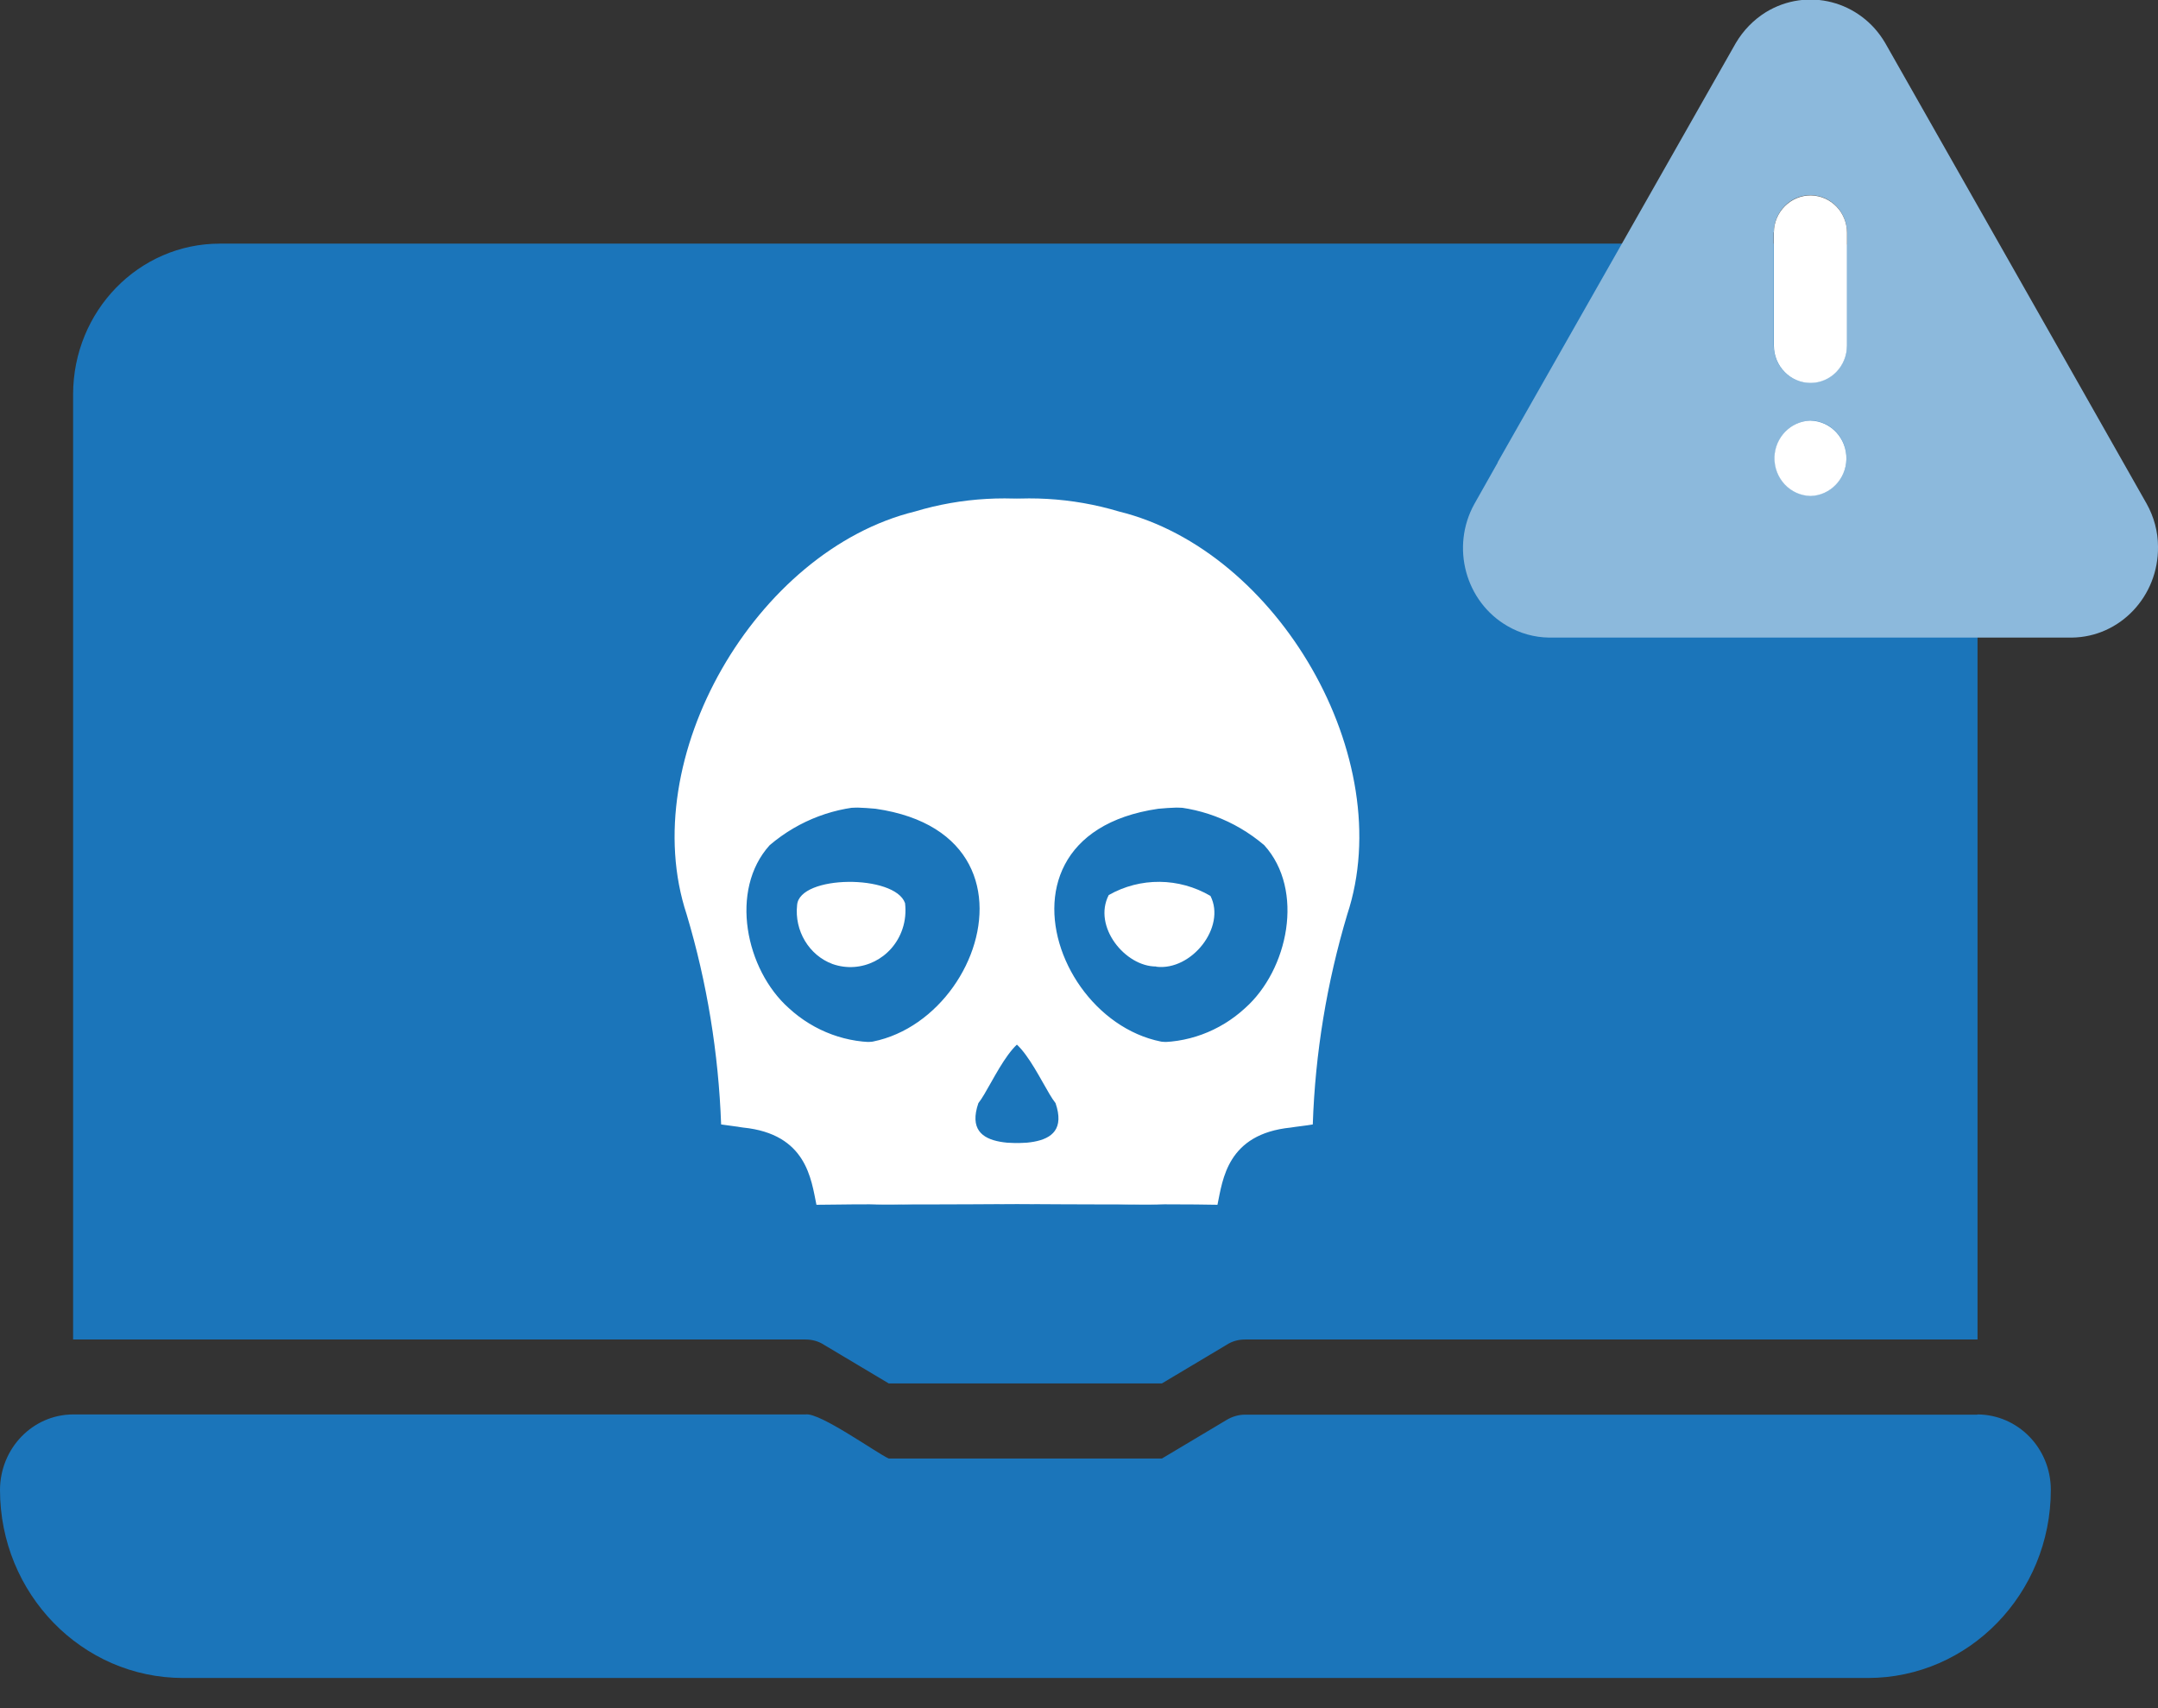
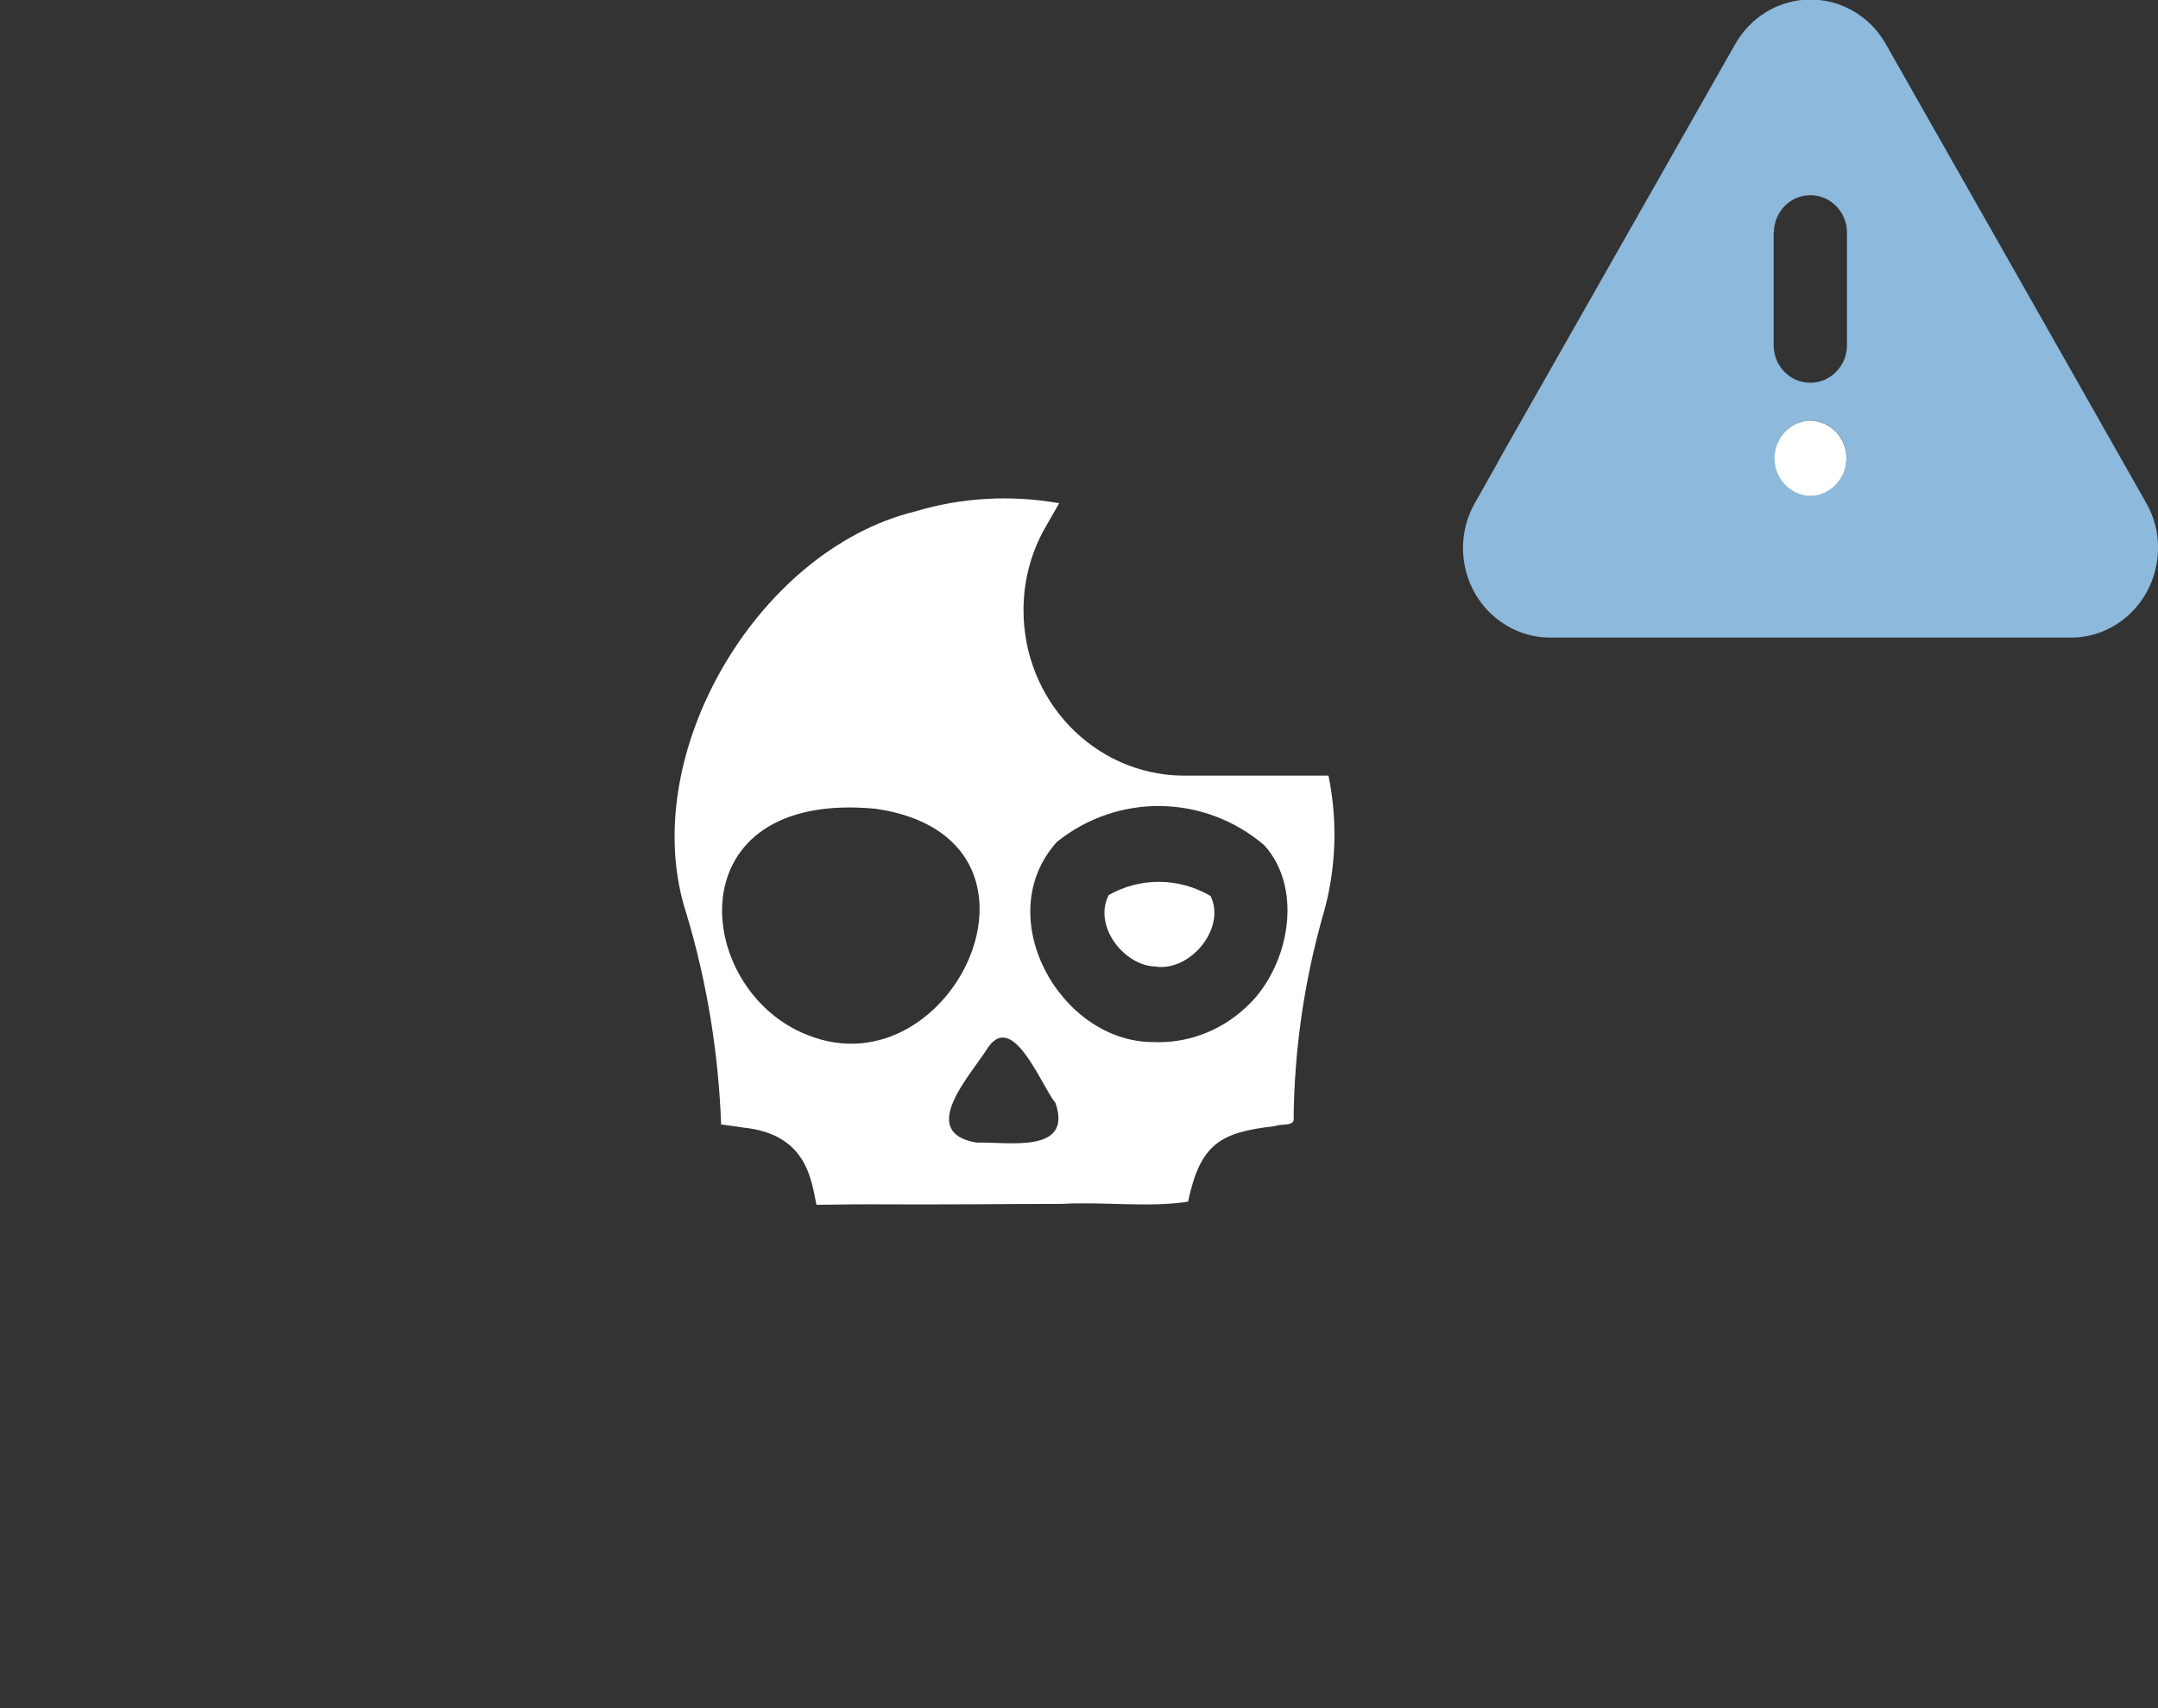
<svg xmlns="http://www.w3.org/2000/svg" width="48" height="38" viewBox="0 0 48 38" fill="none">
  <rect x="0" y="0" width="48" height="38" fill="#333333" stroke="none" />
  <g clip-path="url(#clip0_353_78)">
-     <path d="M43.985 31.471H27.694C27.551 31.471 27.412 31.512 27.287 31.586L25.844 32.447H19.768C19.495 32.323 18.231 31.416 17.918 31.466H1.631C0.73 31.466 0.004 32.217 0 33.143C0 35.454 1.824 37.329 4.073 37.329H41.544C43.793 37.329 45.616 35.454 45.616 33.143C45.616 32.217 44.886 31.471 43.985 31.466V31.471Z" fill="#1B75BA" />
-     <path d="M43.986 8.768V29.799H27.694C27.551 29.799 27.407 29.836 27.287 29.915L25.844 30.776H19.768L18.325 29.915C18.204 29.836 18.061 29.799 17.918 29.799H1.626V8.768C1.631 6.917 3.087 5.42 4.888 5.42H40.728C42.529 5.42 43.986 6.917 43.986 8.768Z" fill="#1B75BA" />
    <path d="M19.356 26.792C21.099 26.802 22.232 26.783 23.599 26.783C24.517 26.728 25.575 26.871 26.426 26.732C26.7 25.438 27.148 25.19 28.357 25.052C28.523 24.987 28.814 25.075 28.774 24.849C28.792 23.352 29.007 21.86 29.41 20.419C29.719 19.392 29.764 18.305 29.549 17.255H26.305C24.329 17.232 22.748 15.57 22.766 13.543C22.77 12.917 22.931 12.305 23.232 11.766L23.559 11.195C22.488 11.006 21.39 11.066 20.351 11.379C16.82 12.245 14.123 16.864 15.274 20.345C15.727 21.86 15.982 23.431 16.04 25.015C16.197 25.038 16.421 25.065 16.529 25.084C17.945 25.227 18.043 26.24 18.16 26.802C18.487 26.802 18.724 26.792 19.356 26.792ZM23.509 18.729C24.871 17.637 26.789 17.67 28.12 18.802C29.025 19.802 28.653 21.575 27.694 22.427C27.13 22.947 26.39 23.219 25.633 23.182C23.572 23.168 22.017 20.382 23.509 18.729ZM21.977 23.302C22.537 22.491 23.16 24.149 23.478 24.54C23.872 25.687 22.38 25.392 21.726 25.42C20.382 25.194 21.596 23.914 21.977 23.302ZM17.962 23.025C15.409 22.031 14.983 17.564 19.477 17.992C23.877 18.628 21.215 24.333 17.962 23.025Z" fill="white" />
    <path d="M25.718 21.506C26.502 21.602 27.277 20.626 26.924 19.931C26.225 19.521 25.364 19.512 24.661 19.912C24.302 20.612 25.028 21.506 25.718 21.501V21.506Z" fill="white" />
-     <path d="M20.131 20.092C19.907 19.447 17.783 19.461 17.73 20.133C17.667 20.704 17.994 21.252 18.518 21.446C19.159 21.671 19.853 21.321 20.073 20.667C20.136 20.483 20.153 20.285 20.131 20.092Z" fill="white" />
-     <path d="M25.884 26.792C26.52 26.792 26.753 26.797 27.08 26.802C27.197 26.24 27.295 25.227 28.711 25.084C28.819 25.065 29.047 25.042 29.2 25.015C29.253 23.431 29.513 21.86 29.966 20.345C31.117 16.864 28.42 12.245 24.889 11.379C23.845 11.066 22.748 11.006 21.681 11.195L22.008 11.766C22.308 12.309 22.47 12.922 22.474 13.543C22.497 15.574 20.911 17.237 18.935 17.255H15.691C15.476 18.305 15.521 19.392 15.83 20.419C16.233 21.86 16.448 23.348 16.466 24.849C16.426 25.075 16.717 24.987 16.883 25.052C18.092 25.19 18.54 25.438 18.814 26.732C19.665 26.871 20.722 26.723 21.641 26.783C23.012 26.783 24.141 26.802 25.884 26.792ZM21.731 18.729C23.218 20.382 21.663 23.168 19.607 23.182C18.85 23.219 18.11 22.947 17.546 22.427C16.587 21.575 16.215 19.802 17.12 18.802C18.451 17.67 20.369 17.637 21.731 18.729ZM23.263 23.302C23.644 23.914 24.858 25.194 23.514 25.42C22.86 25.392 21.368 25.687 21.762 24.54C22.08 24.149 22.698 22.491 23.263 23.302ZM25.763 17.992C30.257 17.564 29.831 22.026 27.277 23.025C24.025 24.333 21.363 18.632 25.763 17.992Z" fill="white" />
    <path d="M33.313 10.292L32.793 11.213C32.264 12.171 32.596 13.387 33.528 13.926C33.81 14.091 34.128 14.179 34.455 14.184H46.087C47.158 14.17 48.014 13.263 48 12.162C48 11.826 47.91 11.499 47.749 11.209C47.055 9.984 44.604 5.66 43.954 4.518L41.933 0.958C41.382 0.014 40.195 -0.29 39.276 0.272C39.003 0.442 38.775 0.677 38.609 0.958C36.991 3.813 34.926 7.442 33.313 10.283V10.292ZM39.456 5.167C39.46 4.706 39.832 4.333 40.28 4.343C40.719 4.347 41.078 4.716 41.082 5.167V7.677C41.082 8.137 40.719 8.515 40.267 8.515C39.814 8.515 39.451 8.142 39.451 7.677V5.167H39.456ZM40.271 9.353C40.719 9.362 41.078 9.744 41.069 10.209C41.06 10.656 40.706 11.02 40.271 11.029C39.823 11.02 39.465 10.638 39.474 10.177C39.483 9.726 39.837 9.367 40.271 9.357V9.353Z" fill="#8CB9DC" />
    <path d="M41.069 10.214C41.06 10.661 40.706 11.024 40.271 11.034C39.819 11.024 39.46 10.642 39.469 10.177C39.478 9.73 39.832 9.367 40.271 9.357C40.719 9.367 41.078 9.749 41.069 10.214Z" fill="white" />
-     <path d="M41.082 5.172V7.686C41.082 8.146 40.719 8.519 40.271 8.519C39.823 8.519 39.456 8.146 39.456 7.686V5.172C39.46 4.711 39.832 4.343 40.28 4.347C40.724 4.356 41.078 4.72 41.082 5.172Z" fill="white" />
  </g>
  <defs>
    <clipPath id="clip0_353_78">
      <rect width="48" height="37.333" fill="white" />
    </clipPath>
  </defs>
</svg>